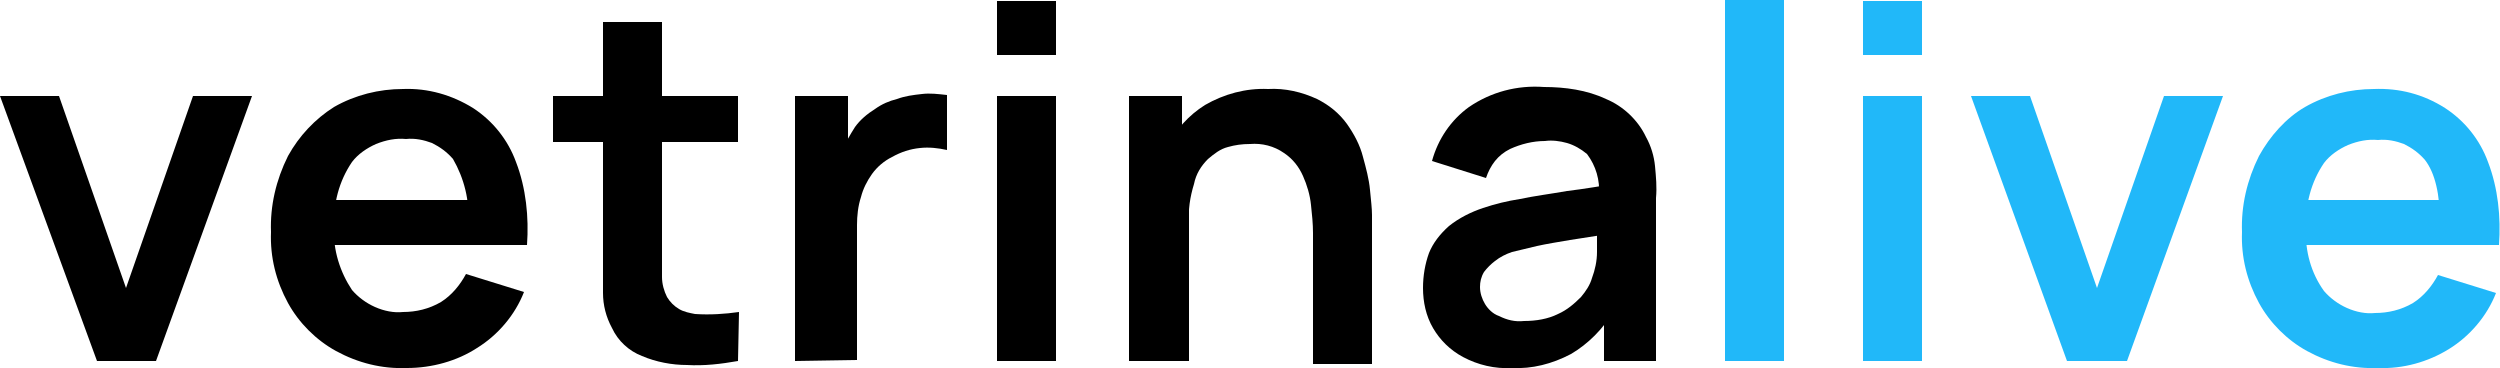
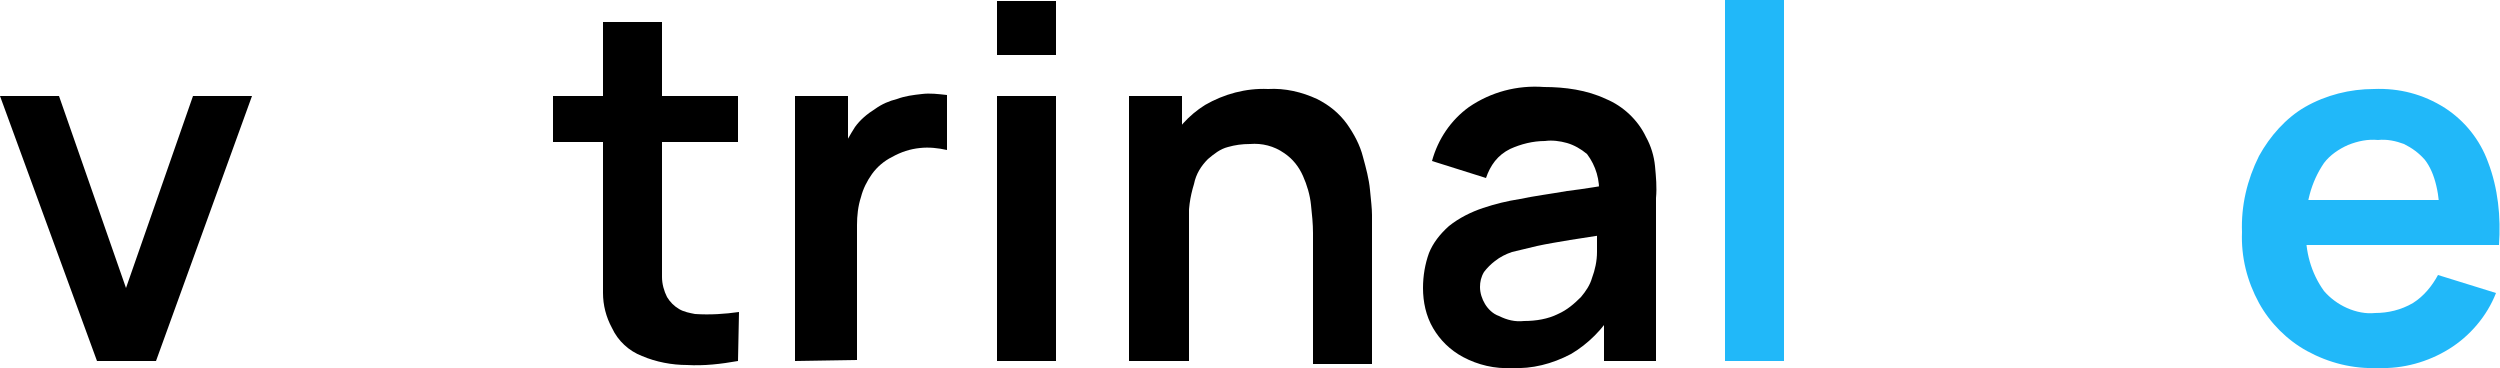
<svg xmlns="http://www.w3.org/2000/svg" version="1.1" id="Layer_1" x="0px" y="0px" viewBox="0 0 250 36.8" style="enable-background:new 0 0 250 36.8;" xml:space="preserve">
  <style type="text/css">
	.st0{fill:#21B8F9;}
</style>
  <g>
    <path d="M9.7,36.1L0,9.6h5.9l6.7,19.2l6.7-19.2h5.9l-9.6,26.5H9.7z" />
-     <path d="M40.7,36.8c-2.5,0.1-4.9-0.5-7.1-1.7c-2-1.1-3.7-2.8-4.8-4.8c-1.2-2.2-1.8-4.6-1.7-7.1c-0.1-2.6,0.5-5.2,1.7-7.6   c1.1-2,2.7-3.7,4.6-4.9c2.1-1.2,4.5-1.8,6.9-1.8c2.5-0.1,4.9,0.6,7,1.9c2,1.3,3.5,3.2,4.3,5.4c1,2.6,1.3,5.5,1.1,8.3h-5.9v-2.2   c0.2-2.2-0.4-4.5-1.5-6.4c-0.6-0.7-1.3-1.2-2.1-1.6c-0.8-0.3-1.7-0.5-2.6-0.4c-1-0.1-2,0.1-3,0.5c-0.9,0.4-1.8,1-2.4,1.8   c-1.3,1.9-1.9,4.2-1.8,6.6C33.3,25,34,27.2,35.2,29c0.6,0.7,1.4,1.3,2.3,1.7c0.9,0.4,1.9,0.6,2.8,0.5c1.3,0,2.6-0.3,3.8-1   c1.1-0.7,1.9-1.7,2.5-2.8l5.8,1.8c-0.9,2.3-2.6,4.3-4.7,5.6C45.7,36.1,43.2,36.8,40.7,36.8z M31.6,24.5V20h18.3v4.5H31.6z" />
    <path d="M55.3,14.2V9.6h18.5v4.6H55.3z M73.8,36.1c-1.7,0.3-3.4,0.5-5.1,0.4c-1.5,0-3.1-0.3-4.5-0.9c-1.3-0.5-2.4-1.5-3-2.8   c-0.6-1.1-0.9-2.3-0.9-3.5c0-1.2,0-2.5,0-4.1V2.2h5.9v22.7c0,1.1,0,2,0,2.8c0,0.7,0.2,1.4,0.5,2c0.3,0.5,0.7,0.9,1.2,1.2   c0.5,0.3,1.1,0.4,1.6,0.5c1.5,0.1,3,0,4.4-0.2L73.8,36.1z" />
    <path d="M79.5,36.1V9.6h5.3V16l-0.6-0.8c0.3-0.9,0.8-1.7,1.3-2.5c0.5-0.7,1.2-1.3,2-1.8c0.7-0.5,1.4-0.8,2.2-1   c0.8-0.3,1.6-0.4,2.5-0.5c0.8-0.1,1.6,0,2.5,0.1v5.5c-0.9-0.2-1.8-0.3-2.7-0.2c-1,0.1-1.9,0.4-2.8,0.9c-0.8,0.4-1.5,1-2,1.7   c-0.5,0.7-0.9,1.5-1.1,2.3c-0.3,0.9-0.4,1.9-0.4,2.8v13.5L79.5,36.1z" />
    <path d="M99.7,5.5V0.1h5.9v5.4H99.7z M99.7,36.1V9.6h5.9v26.5H99.7z" />
    <path d="M112.9,36.1V9.6h5.3v8.2h0.7v18.3H112.9z M131.3,36.1V23.3c0-0.9-0.1-1.9-0.2-2.8c-0.1-1-0.4-2-0.8-2.9   c-0.4-0.9-1-1.7-1.9-2.3c-1-0.7-2.2-1-3.4-0.9c-0.8,0-1.5,0.1-2.2,0.3c-0.8,0.2-1.4,0.7-2,1.2c-0.7,0.7-1.2,1.5-1.4,2.5   c-0.4,1.3-0.6,2.6-0.5,4l-3.5-1.5c0-2.1,0.4-4.2,1.3-6.1c0.8-1.8,2.2-3.3,3.8-4.3c1.9-1.1,4.1-1.7,6.3-1.6c1.7-0.1,3.4,0.3,4.9,1   c1.2,0.6,2.2,1.4,3,2.5c0.7,1,1.3,2.1,1.6,3.3c0.3,1.1,0.6,2.2,0.7,3.3c0.1,1,0.2,1.9,0.2,2.5v14.9H131.3z" />
    <path d="M151.2,36.8c-1.7,0.1-3.4-0.3-4.9-1.1c-1.3-0.7-2.3-1.7-3-2.9c-0.7-1.2-1-2.6-1-4c0-1.2,0.2-2.4,0.6-3.5   c0.4-1,1.1-1.9,2-2.7c1-0.8,2.2-1.4,3.4-1.8c1.2-0.4,2.4-0.7,3.7-0.9c1.4-0.3,3-0.5,4.7-0.8c1.7-0.2,3.4-0.5,5.3-0.8l-2.1,1.2   c0.1-1.5-0.3-2.9-1.2-4.1c-0.6-0.5-1.3-0.9-2-1.1c-0.7-0.2-1.5-0.3-2.2-0.2c-1.2,0-2.4,0.3-3.5,0.8c-0.6,0.3-1.1,0.7-1.5,1.2   c-0.4,0.5-0.7,1.1-0.9,1.7l-5.4-1.7c0.6-2.2,1.9-4.1,3.7-5.4c2.2-1.5,4.8-2.2,7.5-2c2.1,0,4.3,0.3,6.2,1.2c1.7,0.7,3.2,2.1,4,3.8   c0.5,0.9,0.8,1.9,0.9,2.9c0.1,1.1,0.2,2.1,0.1,3.2v16.3h-5.2v-5.8l0.9,0.9c-1,1.7-2.5,3.2-4.2,4.2   C155.2,36.4,153.2,36.9,151.2,36.8z M152.4,32.1c1.2,0,2.4-0.2,3.4-0.7c0.9-0.4,1.6-1,2.3-1.7c0.5-0.6,0.9-1.2,1.1-1.9   c0.3-0.8,0.5-1.7,0.5-2.6c0-1,0-1.8,0-2.4l1.8,0.5L157,24c-1.2,0.2-2.4,0.4-3.3,0.6c-0.8,0.2-1.7,0.4-2.5,0.6   c-0.6,0.2-1.2,0.5-1.7,0.9c-0.4,0.3-0.8,0.7-1.1,1.1c-0.3,0.5-0.4,1-0.4,1.5c0,0.6,0.2,1.2,0.5,1.7c0.3,0.5,0.8,1,1.4,1.2   C150.7,32,151.5,32.2,152.4,32.1L152.4,32.1z" />
    <path class="st0" d="M172.5,36.1V0h5.9v36.1H172.5z" />
-     <path class="st0" d="M186.3,5.5V0.1h5.9v5.4H186.3z M186.3,36.1V9.6h5.9v26.5H186.3z" />
-     <path class="st0" d="M206.7,36.1l-9.6-26.5h5.9l6.7,19.2l6.7-19.2h5.9l-9.6,26.5H206.7z" />
    <path class="st0" d="M237.8,36.8c-2.5,0.1-4.9-0.5-7.1-1.7c-2-1.1-3.7-2.8-4.8-4.8c-1.2-2.2-1.8-4.6-1.7-7.1   c-0.1-2.6,0.5-5.2,1.7-7.6c1.1-2,2.7-3.8,4.6-4.9c2.1-1.2,4.5-1.8,6.9-1.8c2.5-0.1,4.9,0.5,7.1,1.9c2,1.3,3.5,3.2,4.3,5.4   c1,2.6,1.3,5.5,1.1,8.3H244v-2.2c0-2.9-0.5-5-1.5-6.3c-0.6-0.7-1.3-1.2-2.1-1.6c-0.8-0.3-1.7-0.5-2.6-0.4c-1-0.1-2,0.1-3,0.5   c-0.9,0.4-1.8,1-2.4,1.8c-1.3,1.9-1.9,4.2-1.8,6.6c-0.1,2.2,0.5,4.4,1.8,6.2c0.6,0.7,1.4,1.3,2.3,1.7c0.9,0.4,1.9,0.6,2.8,0.5   c1.3,0,2.6-0.3,3.8-1c1.1-0.7,1.9-1.7,2.5-2.8l5.8,1.8c-0.9,2.3-2.6,4.3-4.7,5.6C242.8,36.2,240.3,36.9,237.8,36.8z M228.7,24.5V20   H247v4.5H228.7z" />
  </g>
</svg>